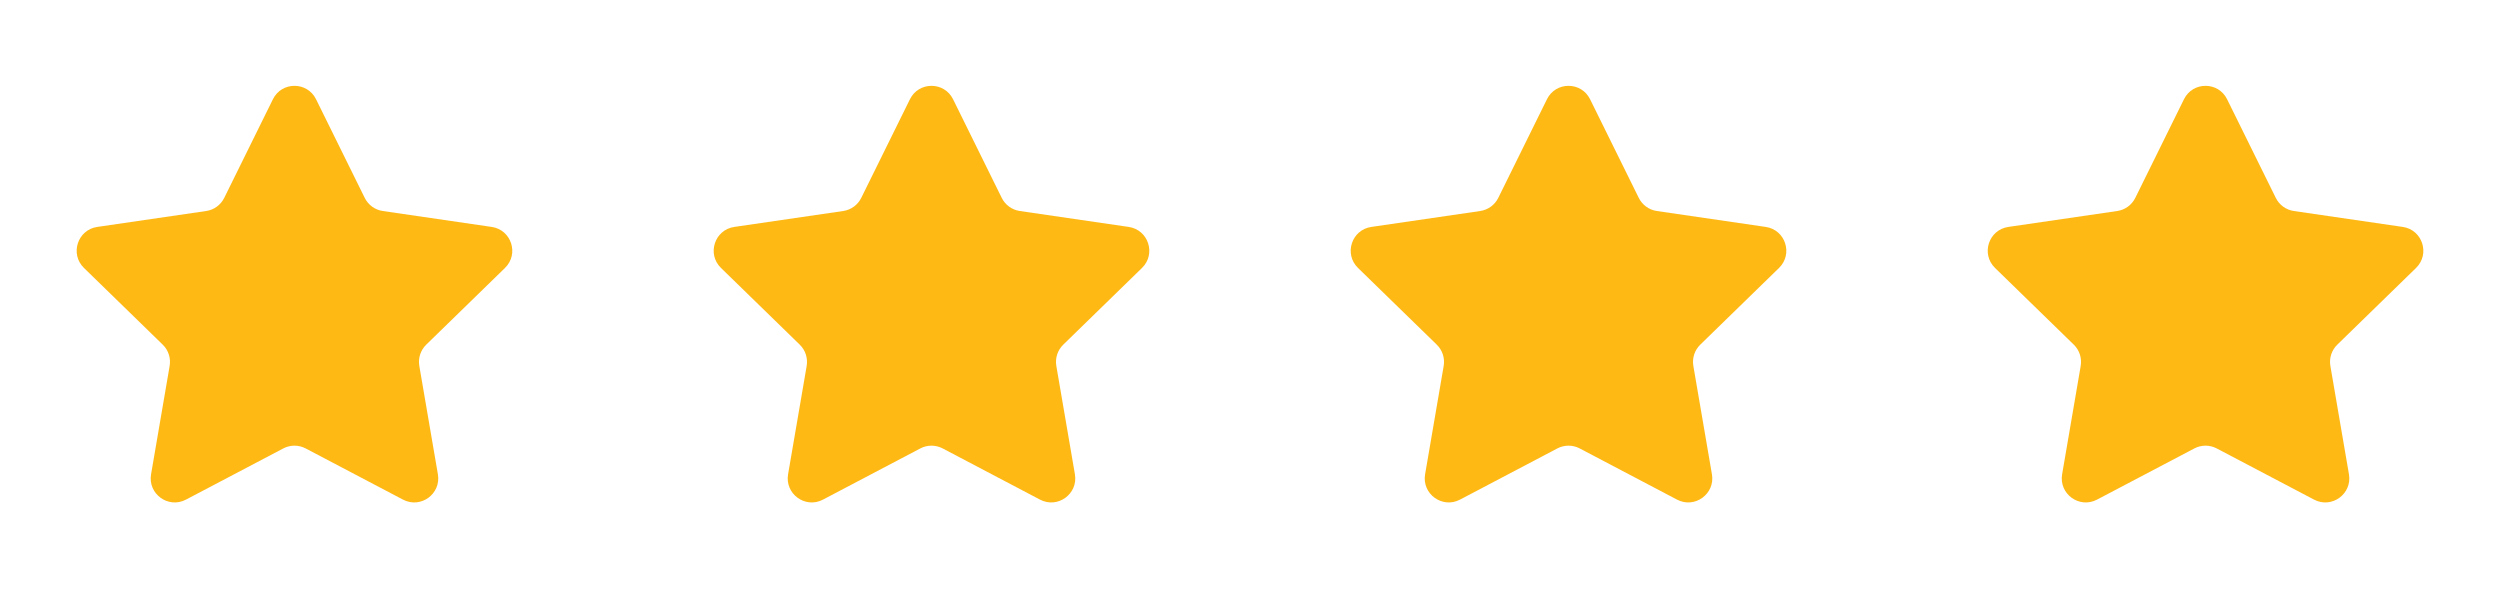
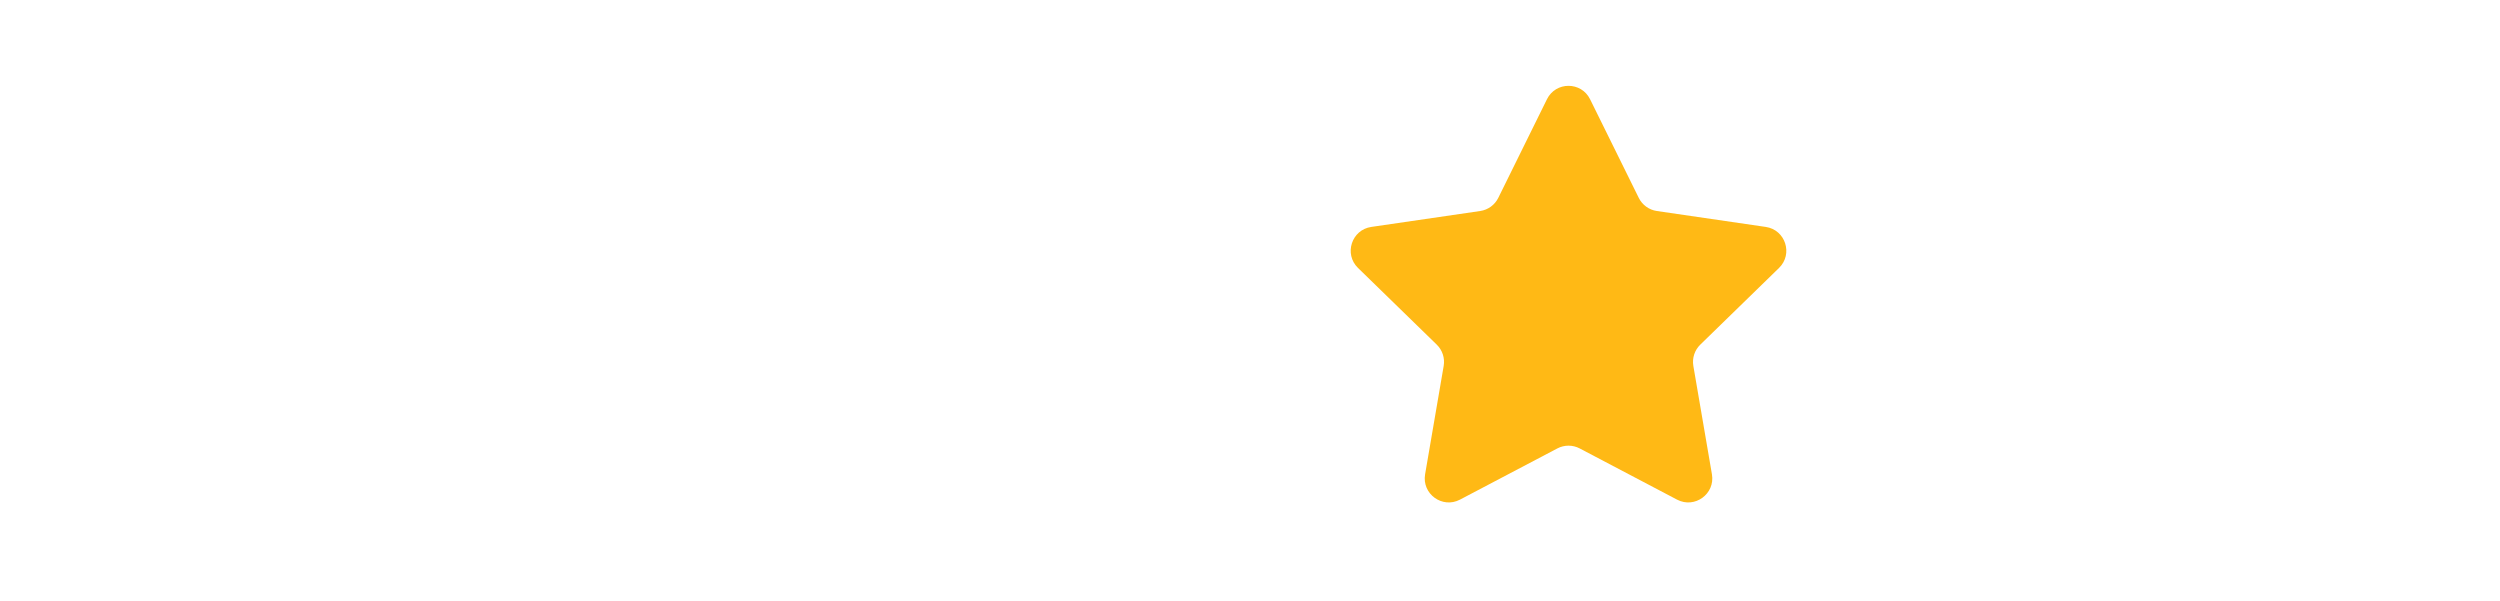
<svg xmlns="http://www.w3.org/2000/svg" width="208" height="50" viewBox="0 0 208 50" fill="none">
-   <path d="M22.707 8.256C23.441 6.77 25.56 6.77 26.294 8.256L30.345 16.462C30.636 17.052 31.198 17.461 31.849 17.556L40.91 18.88C42.55 19.12 43.203 21.136 42.016 22.292L35.463 28.675C34.991 29.134 34.776 29.797 34.887 30.446L36.433 39.461C36.713 41.095 34.998 42.341 33.531 41.569L25.432 37.31C24.849 37.003 24.152 37.003 23.57 37.31L15.47 41.569C14.003 42.341 12.288 41.095 12.568 39.461L14.114 30.446C14.226 29.797 14.011 29.134 13.539 28.675L6.985 22.292C5.798 21.136 6.452 19.12 8.092 18.88L17.153 17.556C17.803 17.461 18.366 17.052 18.657 16.462L22.707 8.256Z" fill="#FFB915" />
-   <path d="M75.707 8.256C76.441 6.77 78.56 6.77 79.294 8.256L83.344 16.462C83.636 17.052 84.198 17.461 84.849 17.556L93.91 18.88C95.55 19.12 96.203 21.136 95.016 22.292L88.463 28.675C87.991 29.134 87.775 29.797 87.887 30.446L89.433 39.461C89.713 41.095 87.998 42.341 86.531 41.569L78.432 37.31C77.849 37.003 77.153 37.003 76.57 37.31L68.47 41.569C67.003 42.341 65.288 41.095 65.568 39.461L67.115 30.446C67.226 29.797 67.01 29.134 66.539 28.675L59.985 22.292C58.798 21.136 59.452 19.12 61.092 18.88L70.153 17.556C70.803 17.461 71.366 17.052 71.657 16.462L75.707 8.256Z" fill="#FFB915" />
  <path d="M128.707 8.256C129.441 6.77 131.56 6.77 132.294 8.256L136.345 16.462C136.636 17.052 137.198 17.461 137.849 17.556L146.91 18.88C148.55 19.12 149.203 21.136 148.016 22.292L141.463 28.675C140.991 29.134 140.775 29.797 140.887 30.446L142.433 39.461C142.713 41.095 140.998 42.341 139.531 41.569L131.432 37.31C130.849 37.003 130.153 37.003 129.57 37.31L121.47 41.569C120.003 42.341 118.288 41.095 118.568 39.461L120.114 30.446C120.226 29.797 120.01 29.134 119.539 28.675L112.985 22.292C111.798 21.136 112.452 19.12 114.092 18.88L123.153 17.556C123.803 17.461 124.366 17.052 124.657 16.462L128.707 8.256Z" fill="#FFB915" />
-   <path d="M181.707 8.256C182.441 6.77 184.56 6.77 185.294 8.256L189.345 16.462C189.636 17.052 190.198 17.461 190.849 17.556L199.91 18.88C201.55 19.12 202.203 21.136 201.016 22.292L194.463 28.675C193.991 29.134 193.775 29.797 193.887 30.446L195.433 39.461C195.713 41.095 193.998 42.341 192.531 41.569L184.432 37.31C183.849 37.003 183.153 37.003 182.57 37.31L174.47 41.569C173.003 42.341 171.288 41.095 171.568 39.461L173.114 30.446C173.226 29.797 173.01 29.134 172.539 28.675L165.985 22.292C164.798 21.136 165.452 19.12 167.092 18.88L176.153 17.556C176.803 17.461 177.366 17.052 177.657 16.462L181.707 8.256Z" fill="#FFB915" />
</svg>